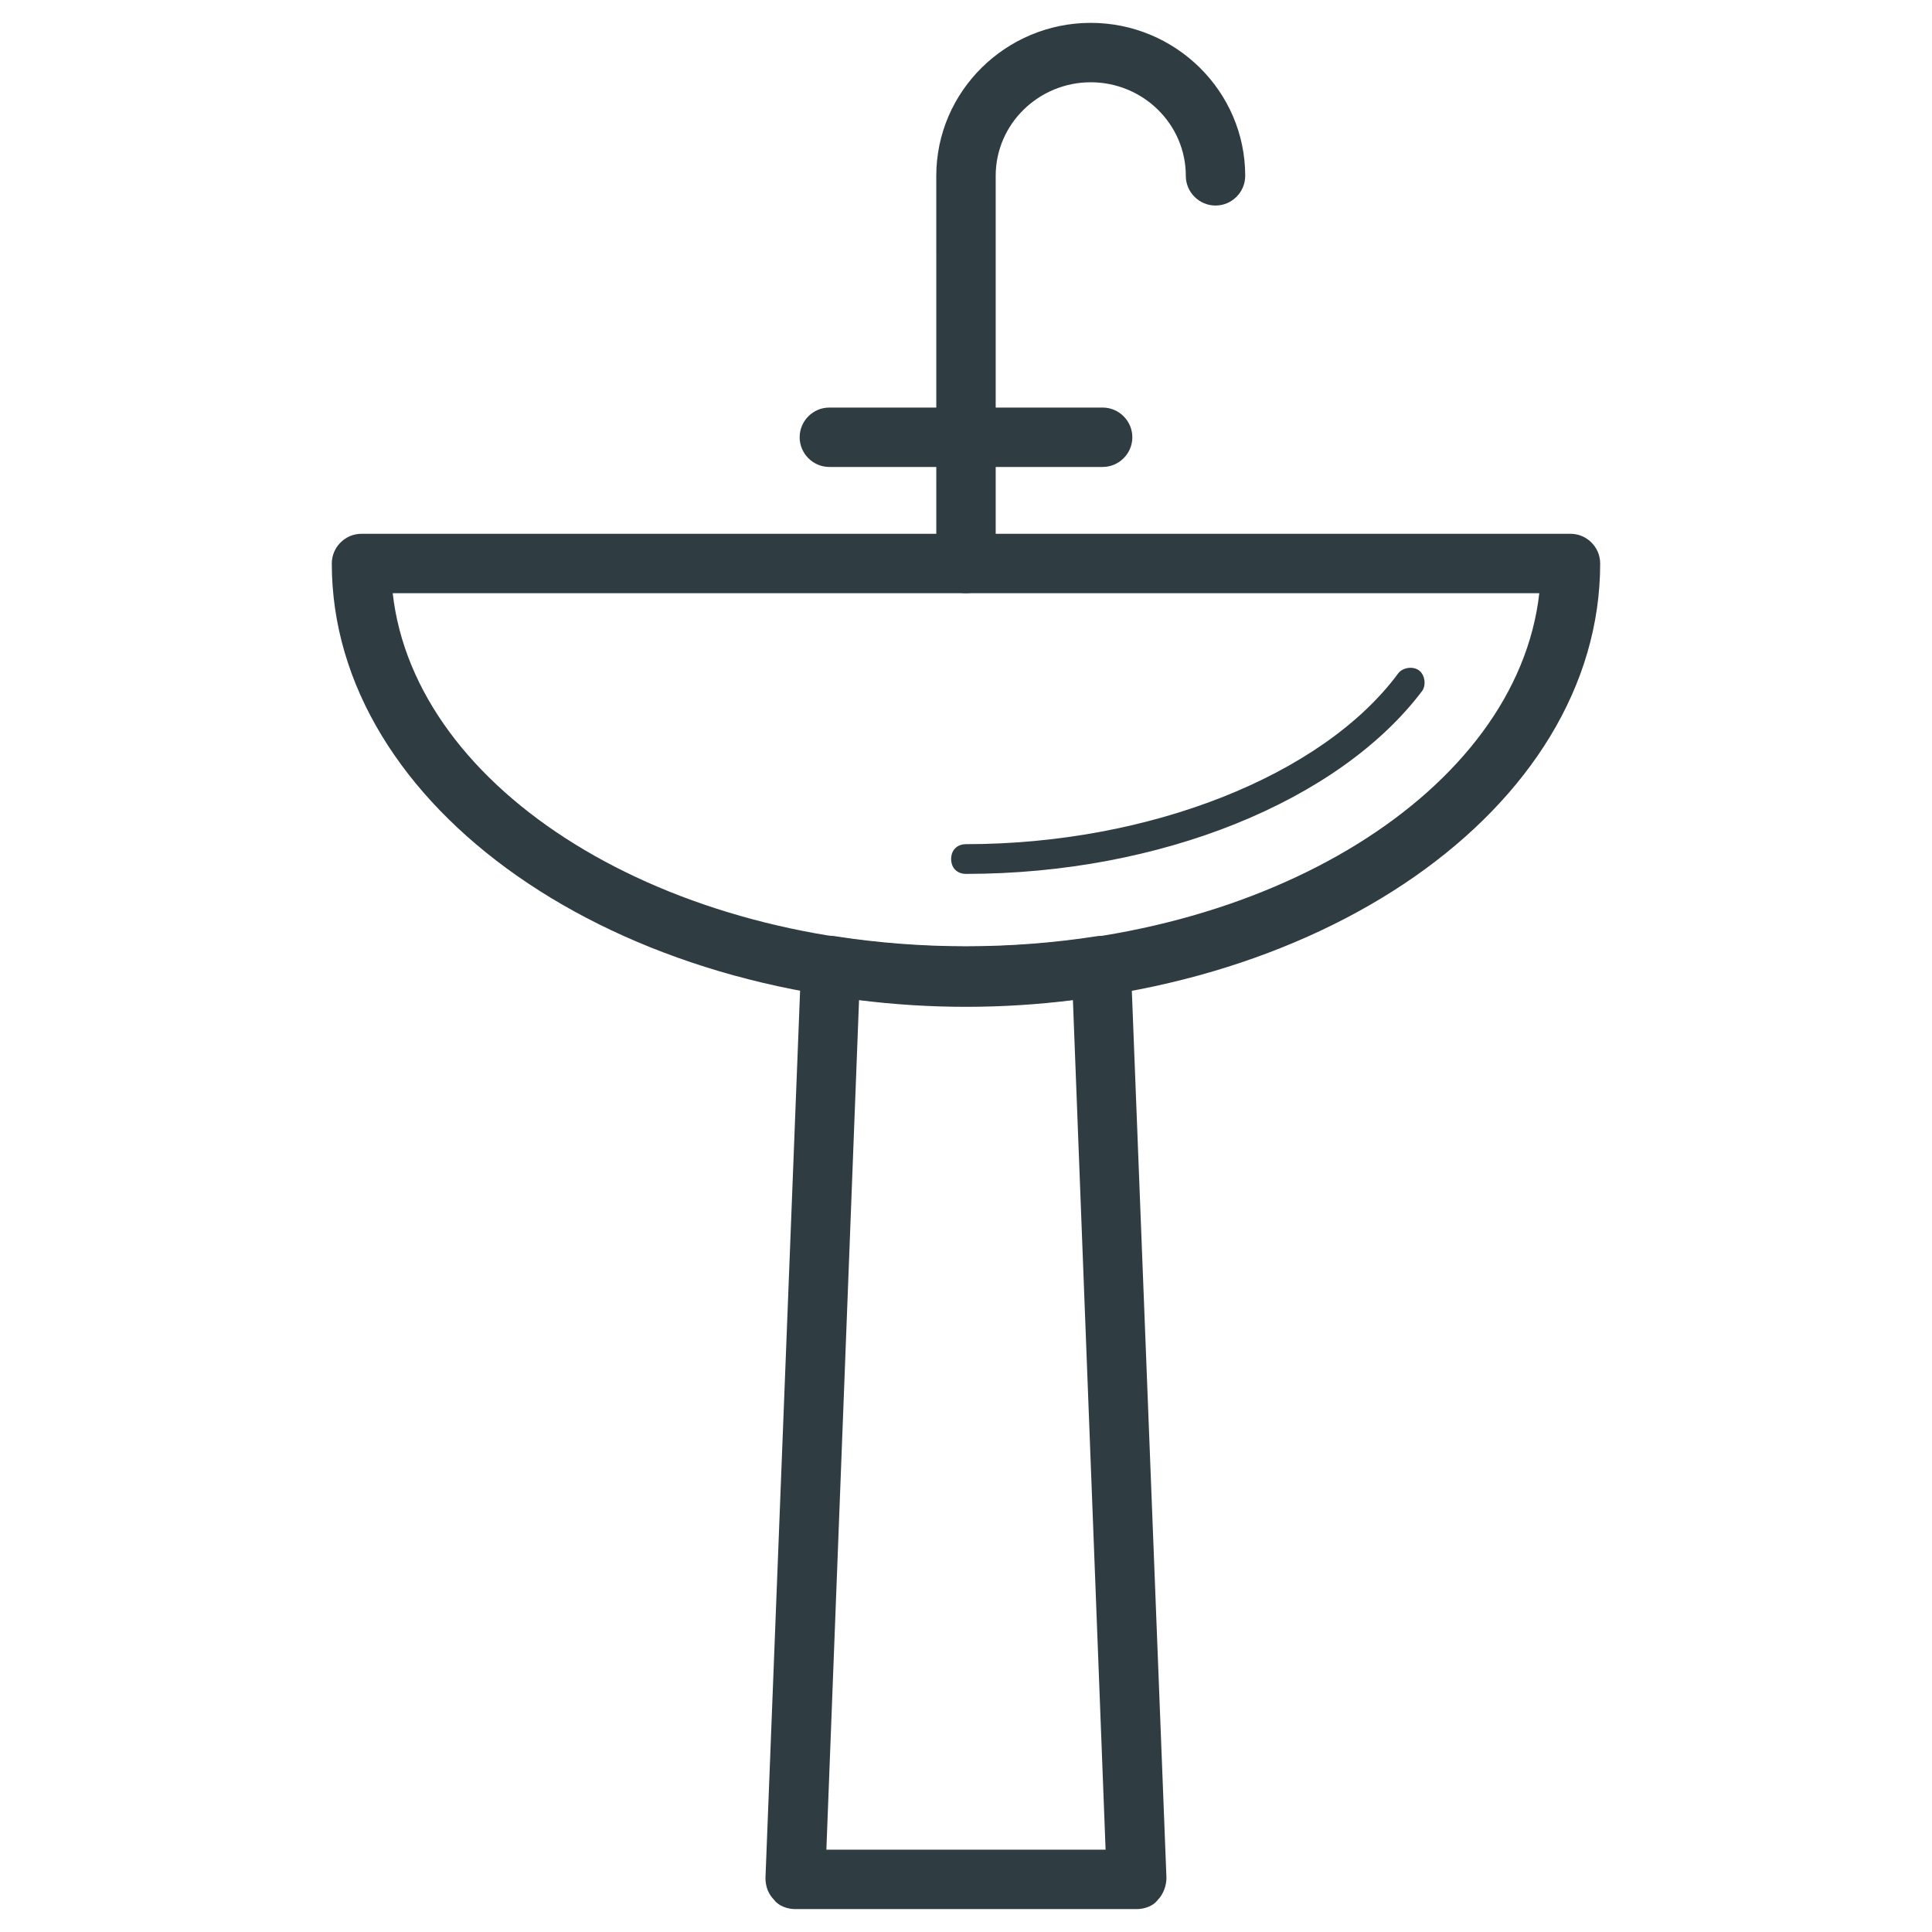
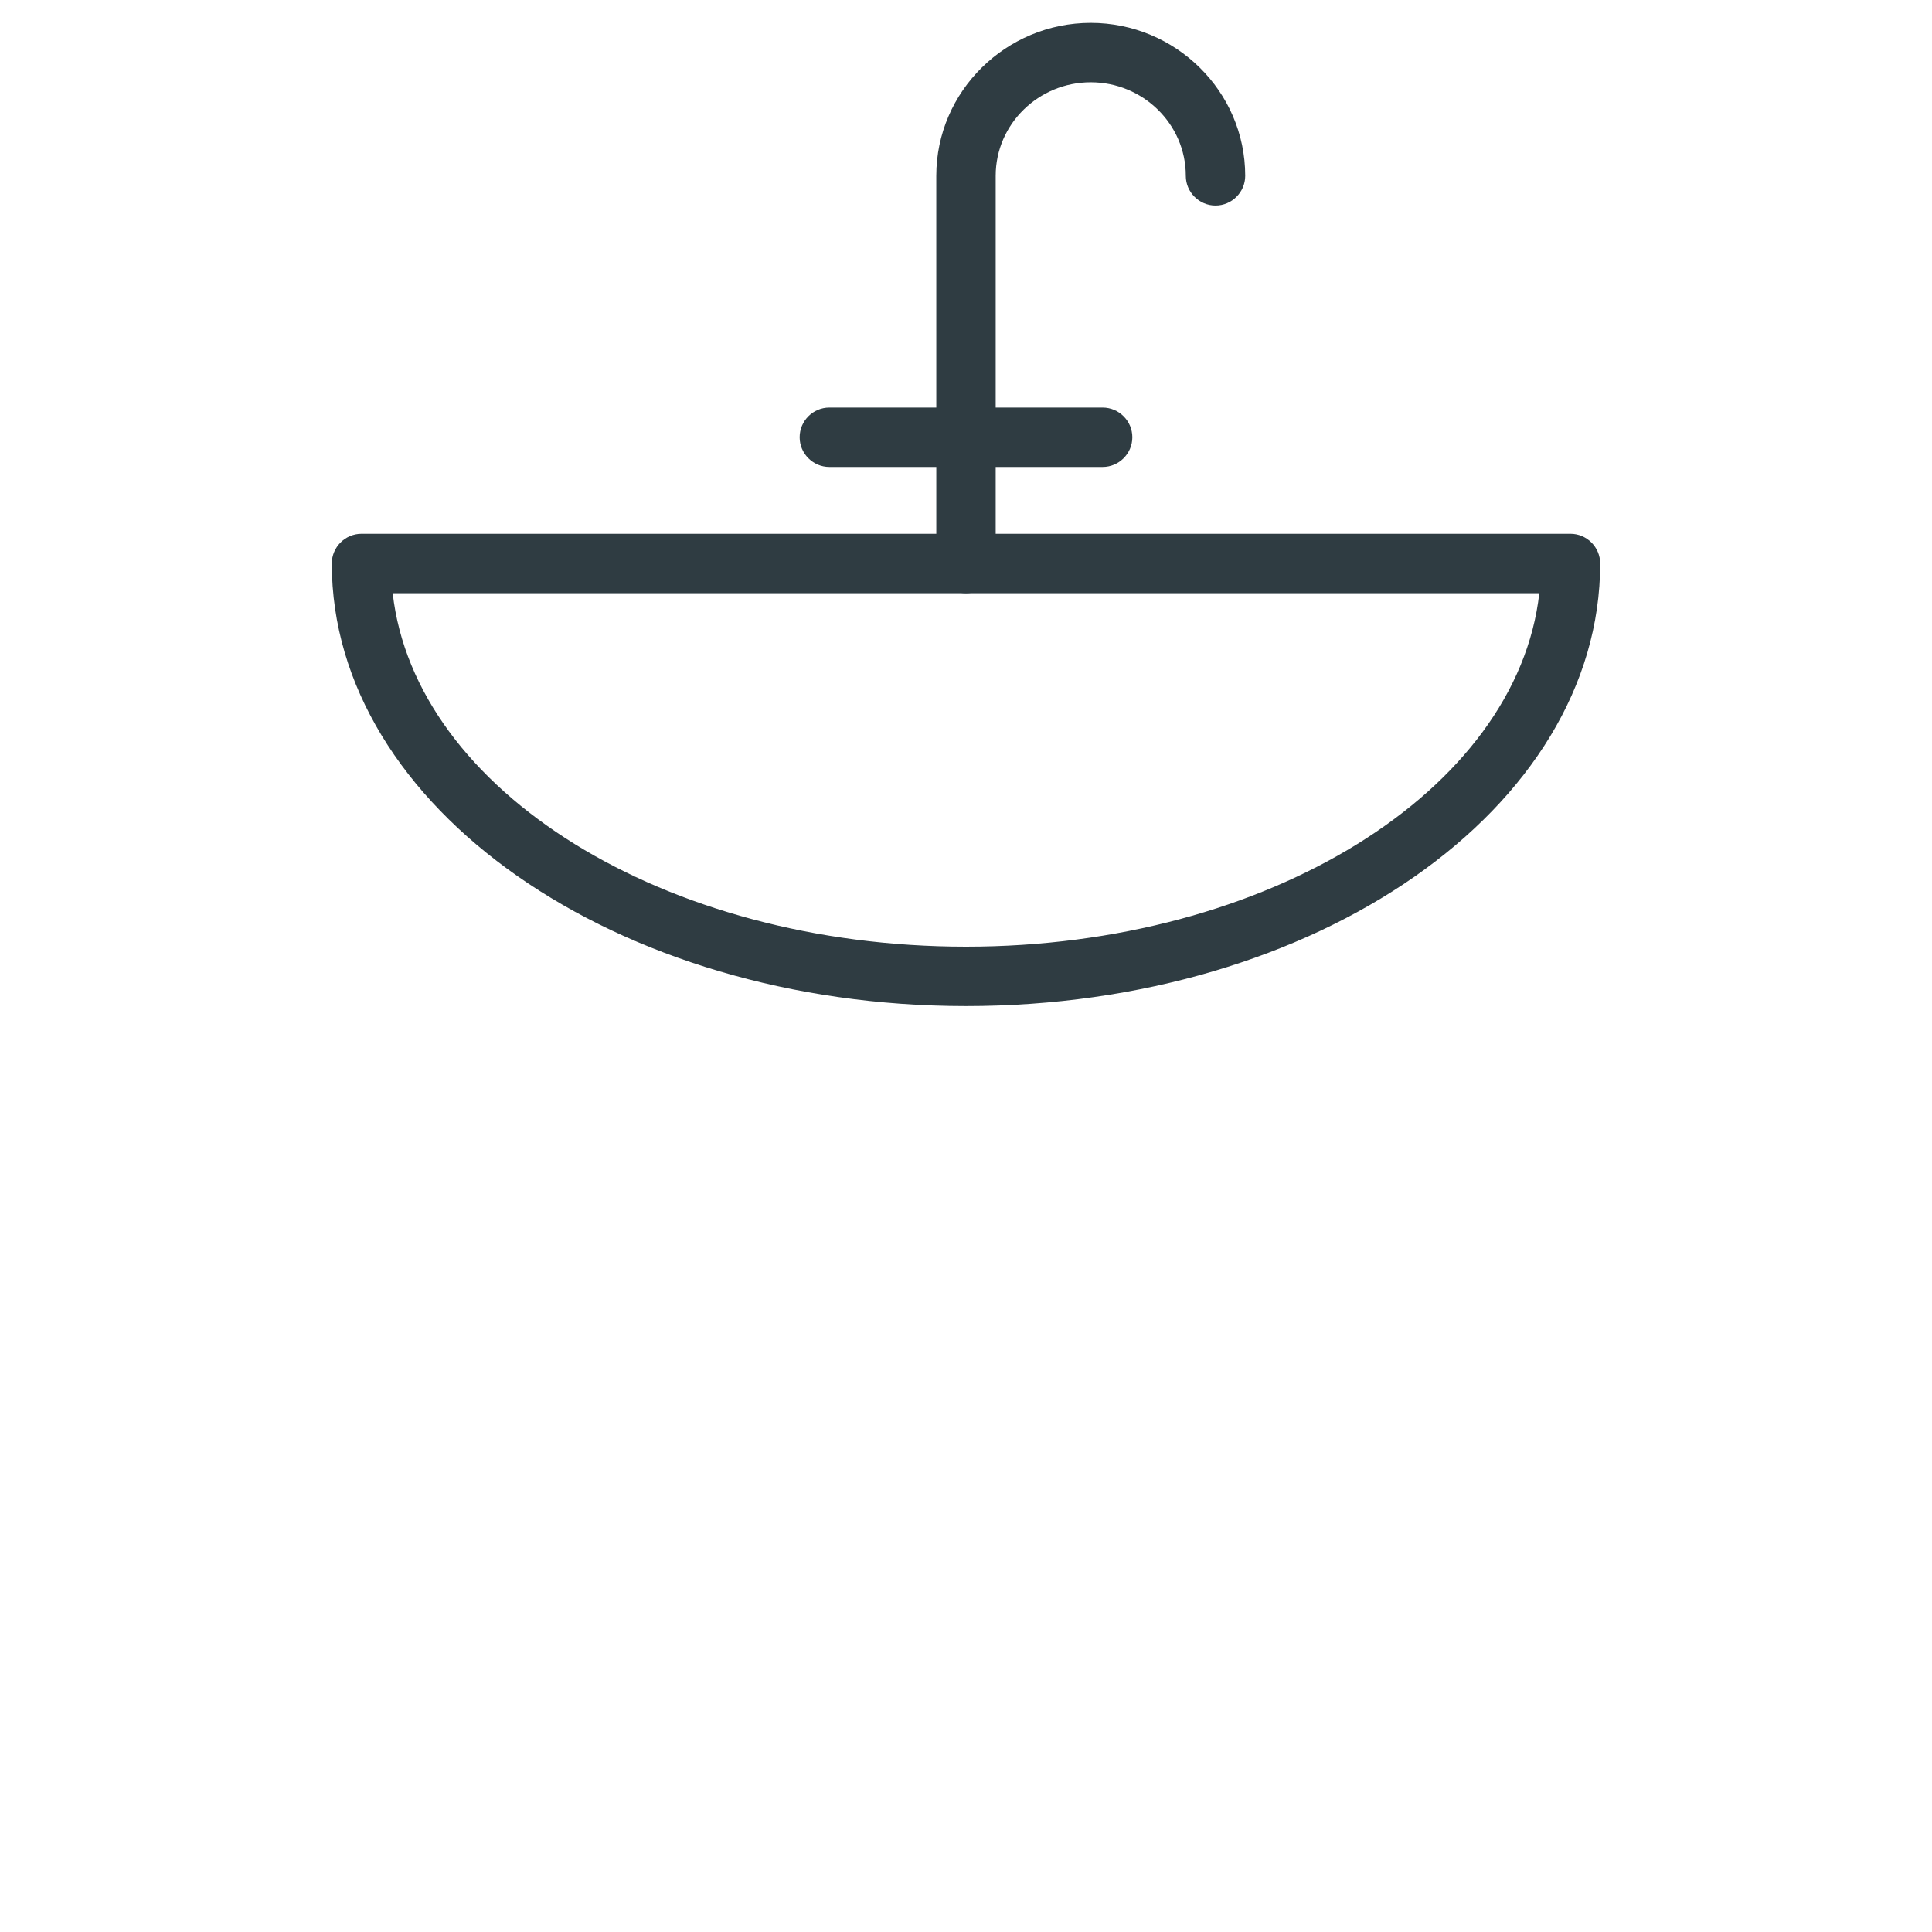
<svg xmlns="http://www.w3.org/2000/svg" width="800px" height="800px" version="1.1" viewBox="144 144 512 512">
  <g fill="#2f3c42">
    <path d="m400 301.2c-4.328 0-7.871-3.543-7.871-7.871l-0.004-102.73c0-22.434 18.5-40.539 40.934-40.539s40.934 18.105 40.934 40.539c0 4.328-3.543 7.871-7.871 7.871s-7.871-3.543-7.871-7.871c0-13.777-11.414-24.797-25.191-24.797s-25.191 11.02-25.191 24.797v102.73c0.004 4.332-3.539 7.871-7.867 7.871z" />
    <path d="m436.21 267.75h-72.422c-4.328 0-7.871-3.543-7.871-7.871s3.543-7.871 7.871-7.871h72.422c4.328 0 7.871 3.543 7.871 7.871s-3.543 7.871-7.871 7.871z" />
    <path d="m400 410.62c-92.891 0-168.07-52.742-168.07-117.29 0-4.328 3.543-7.871 7.871-7.871h320.39c4.328 0 7.871 3.543 7.871 7.871 0 64.945-75.18 117.29-168.07 117.29zm-151.93-109.42c5.902 52.352 72.027 93.68 151.93 93.68s146.03-41.328 151.93-93.676z" />
-     <path d="m400 375.59c-2.363 0-3.938-1.574-3.938-3.938s1.574-3.938 3.938-3.938c48.414 0 94.465-18.105 114.54-45.266 1.18-1.574 3.938-1.969 5.512-0.789 1.574 1.18 1.969 3.938 0.789 5.512-22.047 29.133-69.281 48.418-120.84 48.418z" />
-     <path d="m445.26 649.93h-90.527c-1.969 0-4.328-0.789-5.512-2.363-1.574-1.574-2.363-3.543-2.363-5.902l9.445-242.07c0-2.363 1.18-4.328 2.754-5.902 1.574-1.574 3.938-1.969 6.297-1.574 22.828 3.543 46.445 3.543 69.273 0 2.363-0.395 4.328 0.395 6.297 1.574 1.574 1.574 2.754 3.543 2.754 5.902l9.445 242.07c0 1.969-0.789 4.328-2.363 5.902-1.168 1.578-3.531 2.363-5.5 2.363zm-82.262-15.742h73.996l-8.66-225.14c-18.895 2.363-37.785 2.363-56.68 0z" />
  </g>
</svg>